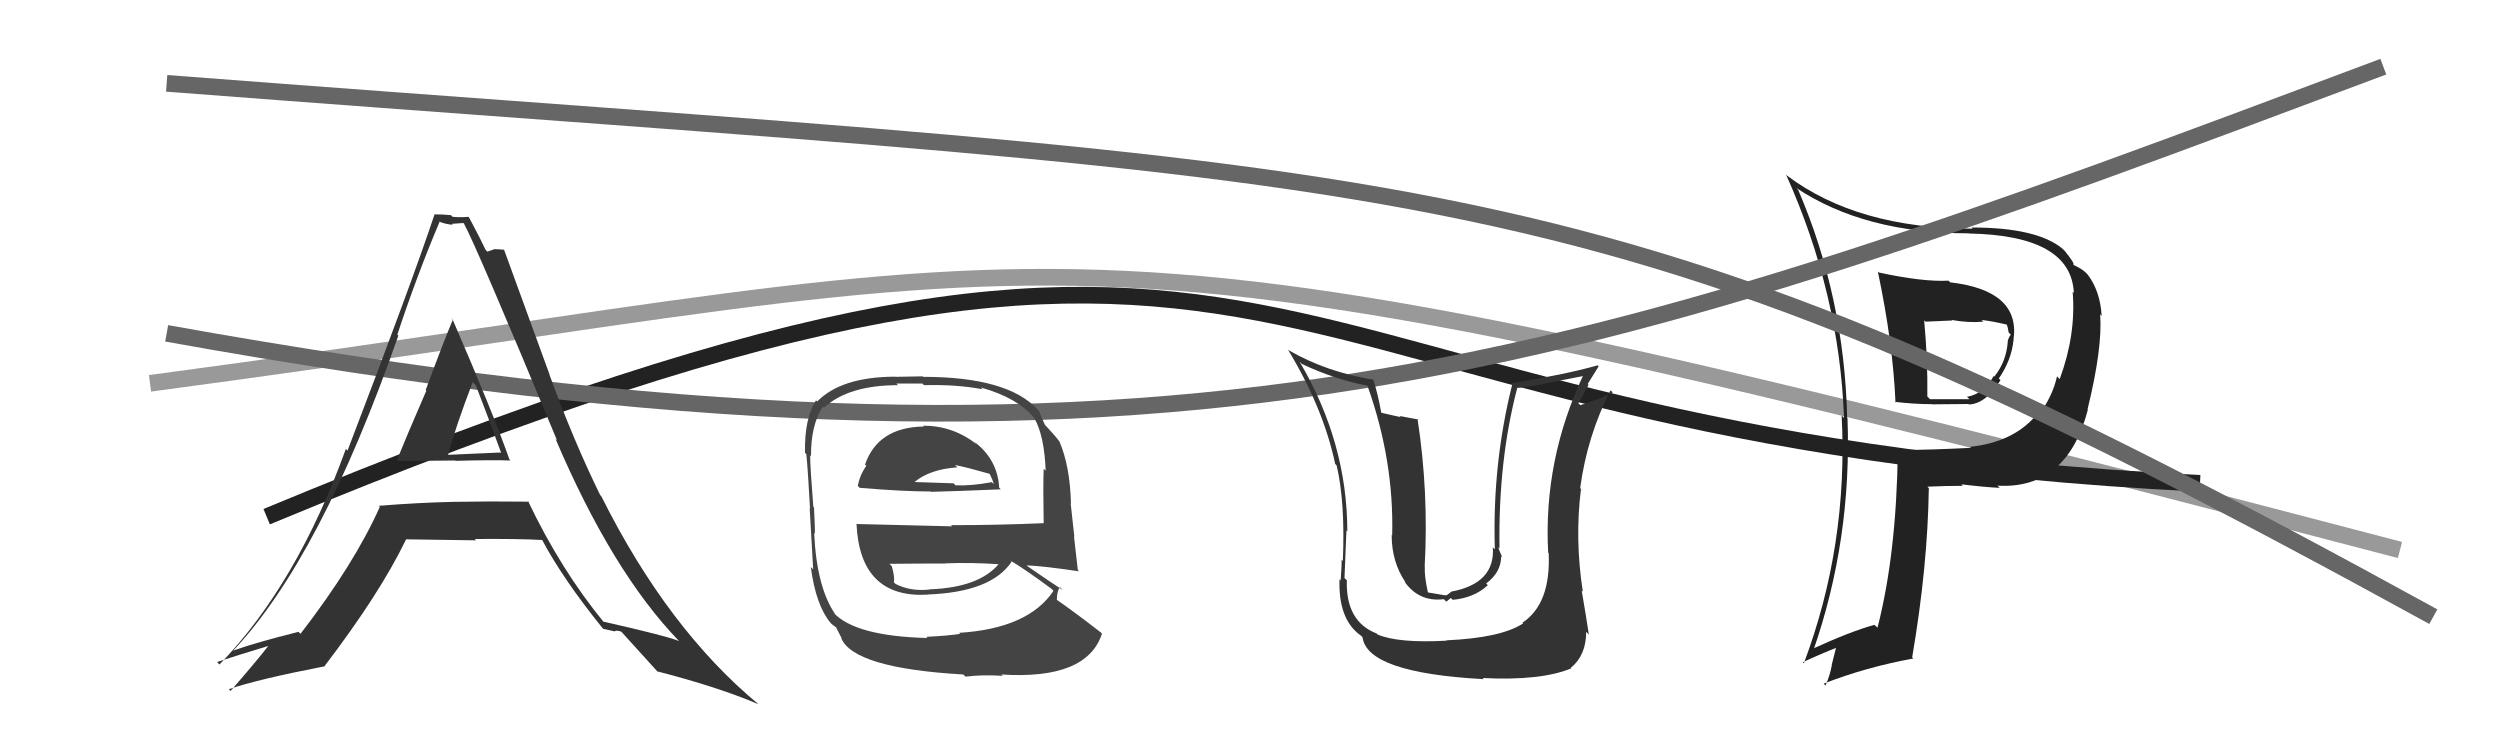
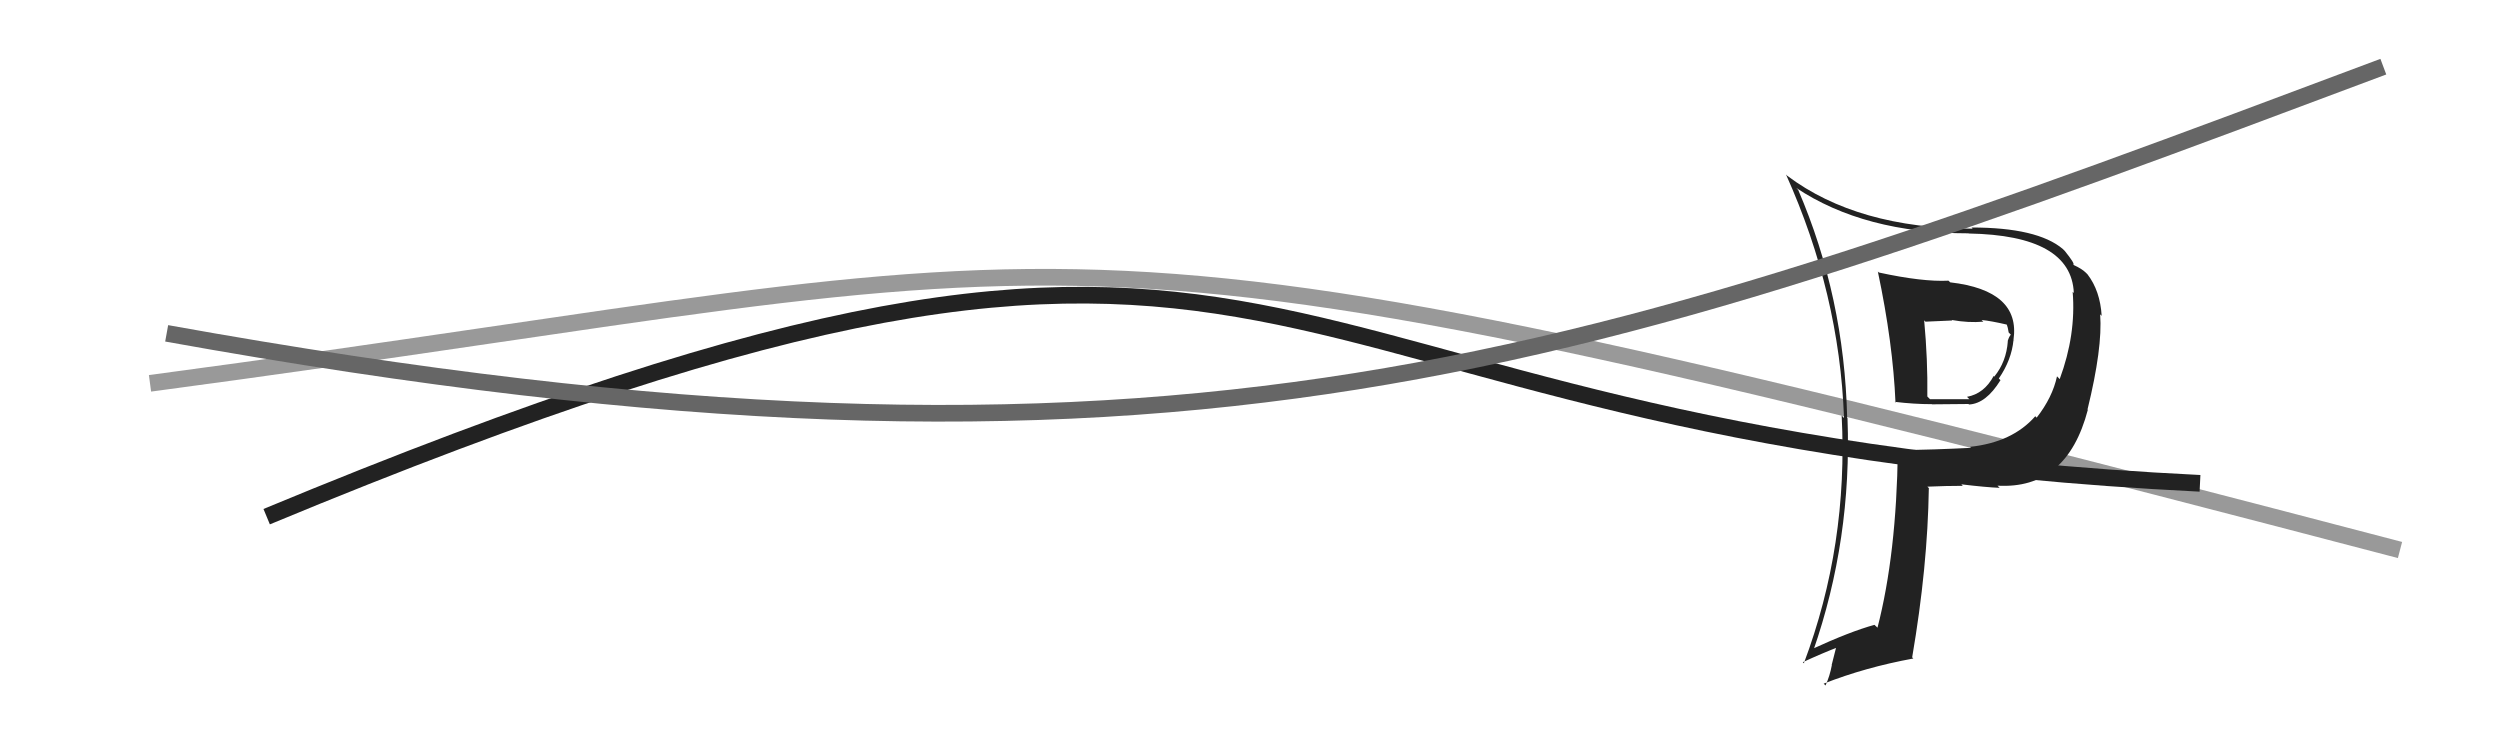
<svg xmlns="http://www.w3.org/2000/svg" width="150" height="44" viewBox="0,0,150,44">
  <path d="M9 23 C69 15,60 11,144 33" stroke="#999" fill="none" />
  <path fill="#222" d="M112.76 16.38L112.82 16.44L112.67 16.29Q113.58 20.59 113.73 24.17L113.72 24.15L113.68 24.11Q114.84 24.25 115.91 24.25L115.92 24.26L118.11 24.24L118.14 24.27Q119.16 24.22 120.03 22.81L120.06 22.84L119.93 22.71Q120.70 21.58 120.81 20.40L120.88 20.46L120.81 20.39Q121.24 17.43 117.01 16.94L117.00 16.93L116.91 16.84Q115.36 16.92 112.73 16.35ZM113.87 27.04L113.73 26.90L113.87 27.04Q113.79 33.24 112.65 37.66L112.52 37.54L112.47 37.49Q111.01 37.89 108.69 38.96L108.86 39.13L108.79 39.06Q111.12 32.37 110.85 25.09L110.88 25.12L110.83 25.07Q110.66 17.82 107.89 11.39L107.75 11.25L107.75 11.26Q111.86 14.00 118.10 14.00L118.10 13.99L118.12 14.01Q124.28 14.12 124.43 17.58L124.44 17.59L124.36 17.51Q124.57 20.08 123.58 22.75L123.51 22.67L123.42 22.58Q123.15 23.84 122.20 25.06L122.08 24.94L122.12 24.97Q120.75 26.54 118.20 26.81L118.19 26.80L118.27 26.87Q116.09 26.98 113.85 27.02ZM119.85 29.14L119.82 29.11L119.84 29.14Q124.01 29.38 125.27 24.59L125.39 24.70L125.25 24.57Q126.16 20.87 126.01 18.86L126.20 19.05L126.10 18.95Q126.01 17.45 125.25 16.46L125.33 16.54L125.15 16.36Q124.92 16.13 124.42 15.90L124.48 15.96L124.40 15.87Q124.50 15.82 123.89 15.06L123.85 15.02L123.77 14.94Q122.25 13.65 118.29 13.65L118.32 13.68L118.36 13.72Q111.46 13.71 107.24 10.55L107.25 10.56L107.16 10.47Q110.37 17.61 110.64 25.07L110.64 25.08L110.50 24.93Q110.90 32.71 108.23 39.80L108.27 39.83L108.17 39.73Q109.34 39.19 110.33 38.81L110.21 38.68L109.90 39.90L109.91 39.91Q109.79 40.56 109.53 41.13L109.44 41.04L109.42 41.02Q111.91 40.04 114.80 39.51L114.85 39.56L114.73 39.44Q115.66 34.01 115.73 29.29L115.78 29.33L115.64 29.20Q116.78 29.15 117.77 29.15L117.82 29.21L117.68 29.06Q119.18 29.24 119.98 29.27ZM118.87 19.18L118.91 19.22L118.89 19.20Q119.44 19.25 120.43 19.48L120.47 19.52L120.39 19.44Q120.48 19.65 120.52 19.95L120.52 19.95L120.65 20.08Q120.54 20.20 120.46 20.47L120.50 20.51L120.47 20.47Q120.38 21.71 119.66 22.59L119.71 22.64L119.62 22.56Q119.05 23.62 118.02 23.81L118.14 23.93L118.17 23.95Q117.44 23.95 115.80 23.95L115.62 23.77L115.64 23.79Q115.67 21.58 115.45 19.22L115.53 19.30L117.13 19.23L117.11 19.20Q118.12 19.38 119.00 19.30Z" />
  <path d="M16 31 C81 4,71 26,132 29" stroke="#222" fill="none" />
-   <path d="M10 5 C88 11,95 9,146 37" stroke="#666" fill="none" />
  <path d="M10 20 C71 31,95 22,143 4" stroke="#666" fill="none" />
-   <path fill="#333" d="M23.93 27.68L23.84 27.58L23.90 27.65Q23.92 27.67 27.31 27.63L27.34 27.66L27.33 27.65Q29.56 27.59 30.63 27.63L30.49 27.50L30.57 27.58Q29.58 24.76 27.14 19.13L27.03 19.01L27.18 19.16Q26.59 20.55 25.54 23.41L25.50 23.36L25.58 23.44Q24.40 26.16 23.83 27.57ZM31.65 30.02L31.79 30.16L31.73 30.10Q29.45 30.07 27.24 30.11L27.30 30.17L27.24 30.11Q25.01 30.16 22.72 30.35L22.69 30.32L22.79 30.41Q21.26 33.84 18.03 38.03L18.04 38.04L17.91 37.91Q15.35 38.55 13.98 39.04L14.05 39.11L13.98 39.05Q19.22 33.51 23.90 20.14L23.79 20.03L23.84 20.08Q25.00 16.56 26.37 13.32L26.34 13.29L26.33 13.29Q26.82 13.48 27.17 13.48L27.12 13.43L27.80 13.38L27.84 13.42Q28.59 14.79 33.43 26.44L33.41 26.41L33.33 26.33Q36.73 34.31 40.73 38.45L40.71 38.44L40.73 38.46Q40.06 38.17 36.17 37.29L36.19 37.31L36.26 37.37Q33.66 34.21 31.68 30.06ZM36.15 37.68L36.19 37.73L36.83 37.87L36.85 37.89Q36.97 37.79 37.28 37.90L37.29 37.91L37.26 37.88Q37.67 38.33 39.50 40.35L39.49 40.35L39.43 40.28Q43.12 41.23 45.52 42.26L45.48 42.22L45.54 42.28Q40.07 37.76 36.07 29.76L36.01 29.71L36.01 29.70Q34.40 26.42 32.96 22.46L32.98 22.49L30.25 15.00L30.23 14.98Q29.86 14.95 29.63 14.95L29.64 14.96L29.24 15.10L29.13 14.98Q28.87 14.41 28.14 13.04L28.11 13.01L28.11 13.01Q27.61 13.05 27.16 13.01L27.21 13.06L27.06 12.91Q26.59 12.86 26.06 12.86L26.15 12.95L26.07 12.87Q24.74 16.87 20.85 27.04L20.78 26.96L20.75 26.94Q17.81 35.07 13.17 39.87L13.13 39.83L13.02 39.72Q14.11 39.36 16.12 38.75L16.17 38.80L16.11 38.74Q15.40 39.66 13.84 41.45L13.86 41.48L13.73 41.35Q15.50 40.75 19.42 39.99L19.49 40.06L19.44 40.01Q22.80 35.61 24.36 32.37L24.41 32.42L24.35 32.36Q26.24 32.39 28.57 32.42L28.55 32.41L28.49 32.34Q31.16 32.32 32.53 32.40L32.66 32.52L32.53 32.40Q33.77 34.73 36.13 37.66ZM28.39 22.96L28.39 22.96L28.55 23.12Q29.32 25.11 30.08 27.20L30.03 27.15L26.86 27.29L26.88 27.31Q27.30 25.71 28.36 22.93Z" />
-   <path fill="#444" d="M55.48 25.63L55.55 25.69L55.44 25.59Q52.67 25.63 51.90 27.88L51.93 27.90L51.98 27.95Q51.58 28.51 51.47 29.16L51.57 29.25L51.58 29.27Q54.21 29.49 55.84 29.49L55.72 29.37L55.86 29.51Q57.46 29.47 60.05 29.36L60.05 29.36L59.95 29.26Q59.86 27.57 58.45 26.50L58.44 26.49L58.61 26.66Q57.18 25.54 55.39 25.54ZM55.51 38.14L55.63 38.26L55.64 38.28Q51.31 38.17 50.01 36.76L50.00 36.74L50.12 36.86Q49.00 35.25 48.85 31.98L48.87 32.00L48.89 32.02Q48.91 31.81 48.84 30.44L48.85 30.46L48.80 30.41Q48.61 28.04 48.61 27.32L48.62 27.33L48.66 27.37Q48.65 25.50 49.37 24.39L49.32 24.34L49.44 24.46Q50.91 23.11 53.88 23.11L53.78 23.01L55.34 23.01L55.44 23.11Q57.44 23.06 58.97 23.36L58.97 23.37L58.85 23.25Q61.07 23.87 62.06 25.09L62.04 25.07L62.06 25.09Q62.66 26.15 62.74 28.24L62.67 28.17L62.62 28.12Q62.58 29.23 62.62 31.40L62.74 31.52L62.62 31.39Q59.84 31.51 57.06 31.51L57.13 31.58L51.40 31.44L51.39 31.44Q51.60 35.91 55.67 35.68L55.70 35.71L55.66 35.67Q59.48 35.53 60.70 33.70L60.75 33.76L60.62 33.63Q61.48 34.14 63.08 35.32L63.20 35.44L63.21 35.45Q61.70 37.71 57.55 37.97L57.73 38.16L57.61 38.03Q56.95 38.14 55.58 38.21ZM57.95 40.62L57.92 40.59L57.93 40.60Q58.94 40.47 60.16 40.55L60.22 40.60L60.08 40.47Q65.21 40.80 66.12 38.02L65.98 37.87L66.04 37.94Q64.39 36.66 63.28 35.90L63.31 35.93L63.41 36.03Q63.41 35.46 63.60 35.23L63.74 35.37L63.78 35.41Q63.03 34.93 61.66 33.98L61.56 33.88L61.60 33.92Q62.68 33.97 64.74 34.28L64.69 34.22L64.67 34.21Q64.52 32.88 64.44 32.19L64.46 32.20L64.24 30.20L64.26 30.22Q64.20 27.96 63.56 26.47L63.54 26.46L63.54 26.46Q63.36 26.20 62.79 25.59L62.79 25.59L62.70 25.50Q62.56 25.21 62.33 24.64L62.41 24.72L62.26 24.57Q60.45 22.61 55.39 22.61L55.36 22.58L53.72 22.61L53.71 22.60Q50.48 22.61 49.03 24.09L48.91 23.97L48.96 24.02Q48.26 25.11 48.30 27.16L48.37 27.24L48.38 27.25Q48.48 28.26 48.60 30.51L48.59 30.50L48.58 30.49Q48.68 32.11 48.79 34.17L48.70 34.07L48.65 34.03Q48.95 36.31 49.83 37.37L49.90 37.44L49.80 37.35Q49.99 37.53 50.18 37.65L50.16 37.63L50.51 38.32L50.47 38.28Q51.21 40.09 57.80 40.47ZM55.77 35.36L55.69 35.28L55.78 35.37Q54.65 35.50 53.74 35.04L53.57 34.88L53.63 34.93Q53.70 34.66 53.51 33.98L53.41 33.87L53.36 33.83Q55.13 33.81 56.73 33.81L56.71 33.79L56.72 33.80Q58.34 33.74 60.02 33.86L60.09 33.93L59.96 33.80Q58.78 35.25 55.78 35.36ZM57.34 27.94L57.40 28.00L57.30 27.90Q58.05 28.05 59.38 28.43L59.37 28.41L59.54 28.78L59.63 29.05L59.51 28.93Q58.25 29.16 57.34 29.12L57.31 29.10L57.22 29.00Q54.89 28.92 54.85 28.92L54.95 29.02L54.86 28.93Q55.77 28.16 57.44 28.04Z" />
-   <path fill="#333" d="M86.78 38.43L86.78 38.43L86.79 38.44Q83.91 38.60 82.65 38.07L82.66 38.07L82.60 38.01Q80.73 37.29 80.81 34.81L80.79 34.80L80.67 34.68Q80.80 31.27 80.80 31.84L80.86 31.89L80.84 31.88Q80.83 26.54 77.98 21.71L78.03 21.75L78.10 21.83Q80.06 22.76 82.04 23.14L82.03 23.13L82.05 23.15Q83.65 27.64 83.53 32.13L83.49 32.09L83.50 32.10Q83.50 33.74 84.34 34.95L84.24 34.86L84.23 34.84Q85.11 36.14 86.63 35.95L86.78 36.10L87.05 35.88L87.16 35.99Q88.46 35.87 89.27 35.11L89.17 35.01L89.17 35.01Q90.07 34.33 90.07 33.38L90.00 33.31L90.14 33.44Q89.94 33.02 89.90 32.83L89.95 32.88L89.97 32.89Q89.89 27.64 91.03 23.30L91.10 23.37L91.01 23.28Q92.02 23.18 93.01 22.95L93.00 22.95L95.11 22.54L95.02 22.46Q92.59 27.60 92.89 33.16L92.93 33.19L92.92 33.18Q93.06 36.22 91.35 37.36L91.29 37.30L91.39 37.40Q90.09 38.27 86.78 38.42ZM88.98 40.70L89.06 40.78L88.96 40.68Q92.45 40.86 94.28 40.10L94.40 40.22L94.25 40.07Q95.17 39.32 95.17 37.91L95.22 37.96L95.33 38.07Q95.17 36.99 94.90 35.43L95.06 35.59L94.97 35.50Q94.48 32.34 94.86 29.33L94.98 29.45L94.81 29.29Q95.23 26.16 96.63 23.42L96.76 23.54L96.76 23.55Q96.15 23.89 94.82 24.31L94.70 24.19L94.70 24.19Q95.01 23.66 95.31 23.09L95.26 23.04L95.92 21.98L95.86 21.92Q93.84 22.49 90.68 22.99L90.67 22.98L90.74 23.04Q89.53 27.85 89.69 32.96L89.62 32.89L89.57 32.84Q89.72 35.01 87.06 35.50L87.07 35.51L86.81 35.71L86.65 35.71L85.70 35.55L85.67 35.53Q85.45 34.50 85.49 34.01L85.49 34.01L85.48 34.01Q85.73 29.54 85.05 25.12L85.10 25.17L83.97 24.96L84.04 25.03Q83.40 24.88 82.86 24.76L83.04 24.94L82.88 24.78Q82.65 23.52 82.39 22.76L82.29 22.66L82.40 22.78Q79.58 22.32 77.33 21.02L77.31 21.00L77.25 20.93Q79.39 24.45 80.11 27.83L80.07 27.79L80.20 27.93Q80.72 30.16 80.57 33.66L80.47 33.56L80.49 33.58Q80.52 33.72 80.44 34.83L80.39 34.77L80.37 34.75Q80.29 37.19 81.66 38.14L81.76 38.24L81.75 38.23Q82.02 40.37 89.03 40.75Z" />
</svg>